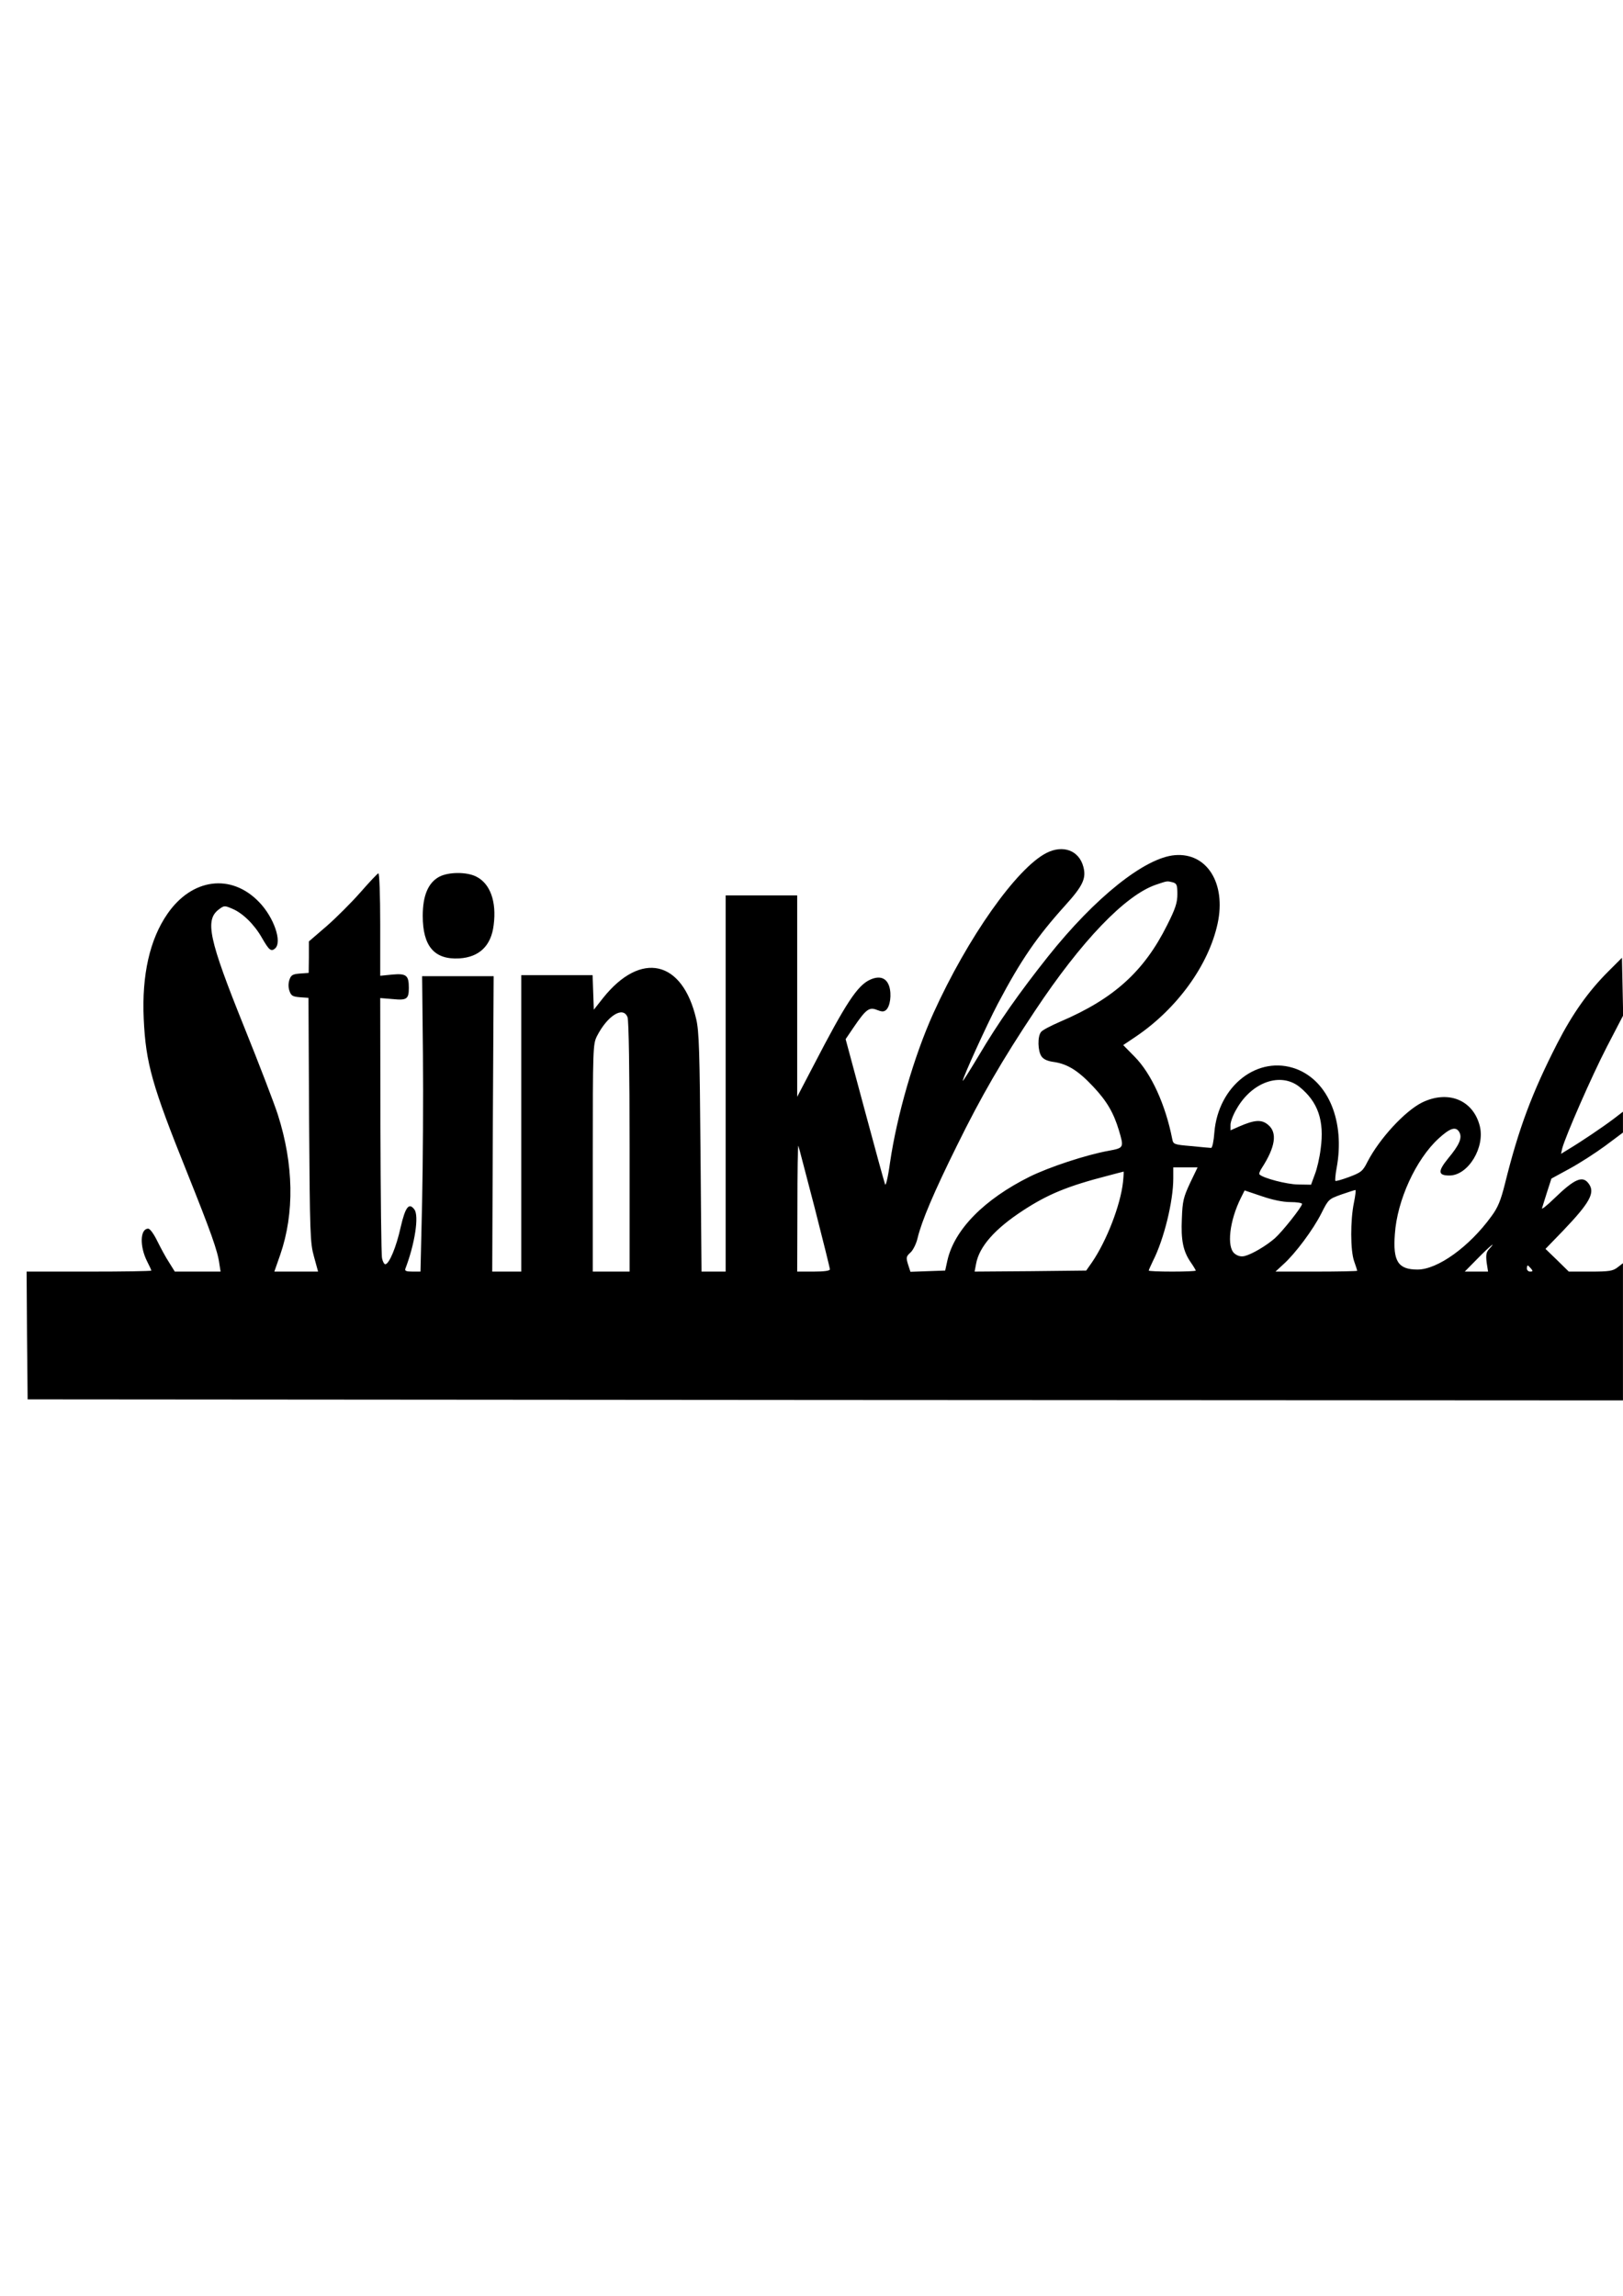
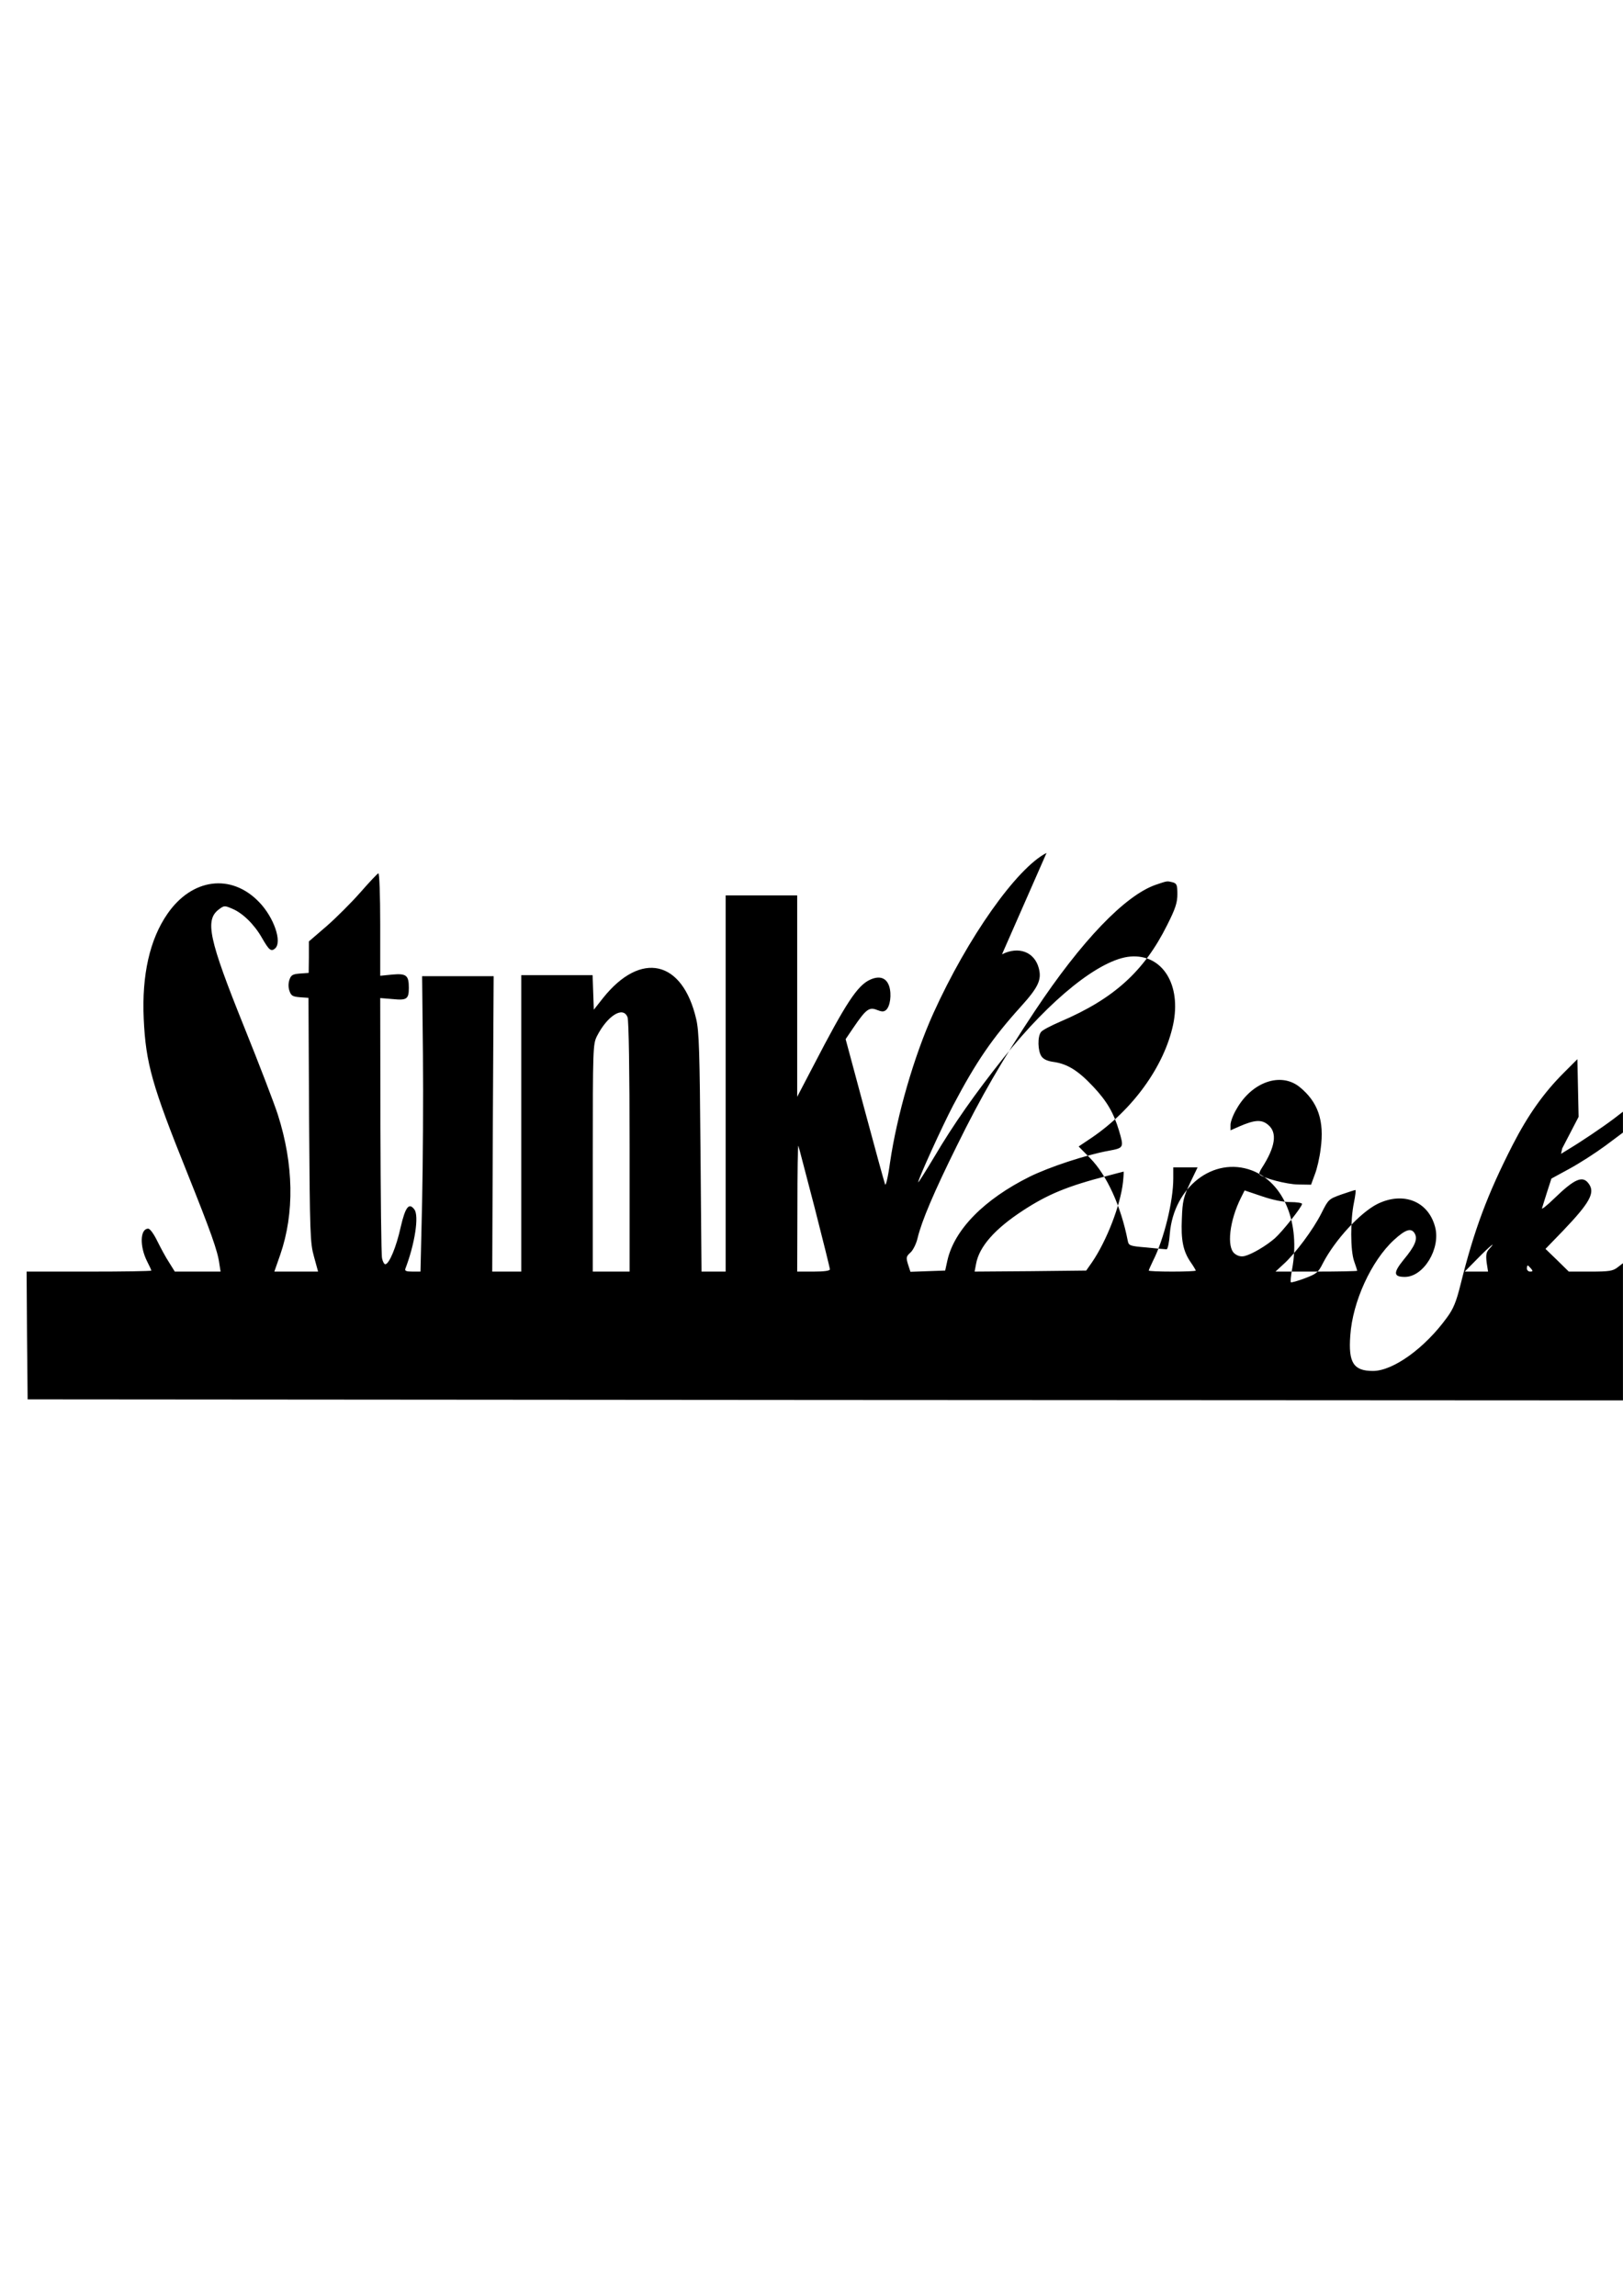
<svg xmlns="http://www.w3.org/2000/svg" version="1.0" width="210mm" height="297mm" viewBox="0 0 794 1123" preserveAspectRatio="xMidYMid meet">
  <g transform="translate(0,1123) scale(0.1,-0.1)" fill="#000000" stroke="none">
-     <path d="M5120 7058 c-146 -74 -386 -414 -554 -785 -94 -208 -178 -498 -212 -731 -10 -73 -21 -116 -24 -105 -4 10 -49 174 -100 364 l-93 346 40 59 c60 88 76 99 113 84 23 -9 33 -10 44 -1 21 17 29 77 16 117 -14 42 -48 53 -95 31 -61 -29 -117 -114 -274 -417 l-81 -155 0 493 0 492 -175 0 -175 0 0 -920 0 -920 -59 0 -59 0 -5 583 c-4 492 -7 593 -21 652 -67 289 -271 335 -456 103 l-45 -57 -3 85 -3 84 -174 0 -175 0 0 -725 0 -725 -71 0 -71 0 3 723 4 722 -175 0 -175 0 4 -380 c2 -209 0 -534 -4 -722 l-8 -343 -39 0 c-30 0 -39 3 -35 14 46 120 68 259 44 290 -26 35 -44 13 -67 -87 -21 -96 -56 -180 -75 -181 -5 -1 -13 13 -16 29 -4 17 -7 310 -8 652 l-1 621 61 -5 c69 -7 79 0 79 55 0 61 -12 71 -80 65 l-60 -6 0 252 c0 142 -4 251 -9 249 -5 -1 -44 -43 -88 -93 -43 -49 -118 -124 -165 -165 l-87 -75 0 -77 -1 -77 -42 -3 c-36 -3 -44 -7 -52 -30 -6 -18 -6 -38 0 -55 8 -24 16 -28 51 -31 l42 -3 3 -597 c4 -561 5 -601 24 -669 l20 -73 -107 0 -107 0 29 83 c70 203 66 441 -12 685 -17 53 -91 246 -164 427 -174 432 -194 525 -124 577 25 19 28 19 65 3 51 -21 108 -77 145 -142 35 -61 45 -69 64 -53 37 31 -5 153 -78 228 -136 141 -328 116 -448 -58 -86 -124 -126 -298 -116 -514 10 -217 41 -326 212 -751 116 -290 150 -384 158 -447 l6 -38 -112 0 -112 0 -28 45 c-16 24 -41 71 -58 105 -16 33 -35 60 -44 60 -40 0 -43 -86 -5 -161 11 -21 20 -41 20 -44 0 -3 -137 -5 -305 -5 l-305 0 2 -312 3 -313 3903 -3 3902 -2 0 336 0 335 -26 -20 c-23 -18 -40 -21 -133 -21 l-106 0 -57 56 -57 55 87 90 c129 135 156 184 126 227 -30 44 -69 28 -172 -72 -35 -34 -61 -54 -58 -46 2 8 14 44 25 80 l21 65 88 48 c48 26 126 76 175 112 l87 65 0 51 0 51 -47 -36 c-53 -40 -157 -110 -217 -146 l-39 -24 6 27 c16 60 144 353 218 496 l80 154 -3 141 -3 141 -67 -67 c-97 -97 -174 -205 -250 -353 -123 -241 -188 -414 -255 -684 -21 -84 -35 -118 -67 -161 -108 -149 -263 -260 -361 -260 -95 0 -121 40 -111 173 11 166 103 366 214 468 57 52 85 61 102 30 14 -27 0 -61 -55 -127 -52 -64 -50 -84 6 -84 92 0 176 139 148 244 -33 126 -155 175 -282 113 -84 -42 -208 -176 -267 -290 -23 -46 -31 -52 -89 -74 -35 -13 -66 -22 -68 -19 -2 2 0 30 6 62 42 226 -39 425 -197 485 -187 70 -382 -81 -401 -310 -3 -42 -10 -76 -16 -76 -5 0 -49 4 -98 9 -84 7 -87 9 -92 34 -33 168 -102 320 -184 403 l-56 57 64 43 c200 136 354 348 398 552 42 196 -52 347 -209 334 -147 -12 -391 -207 -621 -496 -139 -175 -244 -324 -339 -485 -43 -72 -78 -127 -78 -123 0 16 117 273 171 376 114 216 192 329 331 483 86 95 103 132 88 188 -21 80 -99 109 -180 68z m618 -144 c19 -6 22 -13 22 -58 0 -41 -9 -70 -50 -151 -113 -227 -262 -361 -522 -472 -46 -20 -89 -42 -95 -51 -18 -22 -16 -93 2 -119 10 -15 31 -24 63 -28 65 -10 118 -43 190 -120 67 -71 100 -128 126 -214 25 -85 25 -86 -50 -100 -111 -20 -292 -80 -387 -127 -223 -111 -368 -259 -402 -409 l-11 -50 -85 -3 -85 -3 -12 37 c-10 33 -9 38 13 58 12 11 28 43 34 70 20 83 79 223 193 453 117 238 221 418 381 658 227 342 441 565 591 617 59 20 54 19 84 12z m-2668 -660 c6 -15 10 -263 10 -635 l0 -609 -90 0 -90 0 0 555 c0 540 1 557 20 596 52 102 129 149 150 93z m3288 -341 c90 -73 122 -165 103 -303 -5 -42 -18 -99 -29 -126 l-18 -49 -64 1 c-56 1 -170 31 -188 49 -4 3 2 18 12 33 65 101 76 171 31 209 -32 28 -66 26 -142 -7 l-43 -19 0 27 c0 15 13 50 30 78 75 132 216 181 308 107z m-2373 -589 c41 -160 75 -297 75 -303 0 -7 -27 -11 -80 -11 l-80 0 1 313 c0 171 2 308 5 302 2 -5 37 -141 79 -301z m1837 119 c-32 -69 -37 -88 -40 -173 -5 -106 6 -160 43 -214 14 -20 25 -39 25 -41 0 -3 -52 -5 -115 -5 -63 0 -115 2 -115 5 0 3 10 25 21 48 53 104 99 290 99 403 l0 54 60 0 59 0 -37 -77z m-328 5 c-12 -112 -80 -288 -152 -393 l-28 -40 -273 -3 -273 -2 7 37 c15 85 92 172 230 262 121 79 217 119 415 170 41 11 76 20 77 20 1 1 0 -23 -3 -51z m819 -98 c31 0 57 -4 57 -9 0 -14 -96 -135 -133 -168 -44 -38 -112 -78 -148 -87 -18 -4 -34 0 -49 12 -40 32 -25 161 31 273 l18 36 83 -28 c52 -18 104 -29 141 -29z m311 -2 c-18 -86 -18 -235 1 -288 8 -23 15 -44 15 -46 0 -2 -90 -4 -200 -4 l-200 0 39 36 c58 52 146 170 186 250 34 68 36 69 97 91 35 12 66 22 69 22 3 1 0 -27 -7 -61z m661 -228 c-14 -15 -16 -29 -12 -65 l7 -45 -57 0 -57 0 64 65 c60 61 95 89 55 45z m205 -95 c10 -12 10 -15 -4 -15 -9 0 -16 7 -16 15 0 8 2 15 4 15 2 0 9 -7 16 -15z" />
-     <path d="M2150 6942 c-55 -29 -82 -92 -82 -192 0 -149 57 -215 179 -208 98 6 156 62 168 163 15 115 -17 203 -85 237 -47 24 -135 23 -180 0z" />
+     <path d="M5120 7058 c-146 -74 -386 -414 -554 -785 -94 -208 -178 -498 -212 -731 -10 -73 -21 -116 -24 -105 -4 10 -49 174 -100 364 l-93 346 40 59 c60 88 76 99 113 84 23 -9 33 -10 44 -1 21 17 29 77 16 117 -14 42 -48 53 -95 31 -61 -29 -117 -114 -274 -417 l-81 -155 0 493 0 492 -175 0 -175 0 0 -920 0 -920 -59 0 -59 0 -5 583 c-4 492 -7 593 -21 652 -67 289 -271 335 -456 103 l-45 -57 -3 85 -3 84 -174 0 -175 0 0 -725 0 -725 -71 0 -71 0 3 723 4 722 -175 0 -175 0 4 -380 c2 -209 0 -534 -4 -722 l-8 -343 -39 0 c-30 0 -39 3 -35 14 46 120 68 259 44 290 -26 35 -44 13 -67 -87 -21 -96 -56 -180 -75 -181 -5 -1 -13 13 -16 29 -4 17 -7 310 -8 652 l-1 621 61 -5 c69 -7 79 0 79 55 0 61 -12 71 -80 65 l-60 -6 0 252 c0 142 -4 251 -9 249 -5 -1 -44 -43 -88 -93 -43 -49 -118 -124 -165 -165 l-87 -75 0 -77 -1 -77 -42 -3 c-36 -3 -44 -7 -52 -30 -6 -18 -6 -38 0 -55 8 -24 16 -28 51 -31 l42 -3 3 -597 c4 -561 5 -601 24 -669 l20 -73 -107 0 -107 0 29 83 c70 203 66 441 -12 685 -17 53 -91 246 -164 427 -174 432 -194 525 -124 577 25 19 28 19 65 3 51 -21 108 -77 145 -142 35 -61 45 -69 64 -53 37 31 -5 153 -78 228 -136 141 -328 116 -448 -58 -86 -124 -126 -298 -116 -514 10 -217 41 -326 212 -751 116 -290 150 -384 158 -447 l6 -38 -112 0 -112 0 -28 45 c-16 24 -41 71 -58 105 -16 33 -35 60 -44 60 -40 0 -43 -86 -5 -161 11 -21 20 -41 20 -44 0 -3 -137 -5 -305 -5 l-305 0 2 -312 3 -313 3903 -3 3902 -2 0 336 0 335 -26 -20 c-23 -18 -40 -21 -133 -21 l-106 0 -57 56 -57 55 87 90 c129 135 156 184 126 227 -30 44 -69 28 -172 -72 -35 -34 -61 -54 -58 -46 2 8 14 44 25 80 l21 65 88 48 c48 26 126 76 175 112 l87 65 0 51 0 51 -47 -36 c-53 -40 -157 -110 -217 -146 l-39 -24 6 27 l80 154 -3 141 -3 141 -67 -67 c-97 -97 -174 -205 -250 -353 -123 -241 -188 -414 -255 -684 -21 -84 -35 -118 -67 -161 -108 -149 -263 -260 -361 -260 -95 0 -121 40 -111 173 11 166 103 366 214 468 57 52 85 61 102 30 14 -27 0 -61 -55 -127 -52 -64 -50 -84 6 -84 92 0 176 139 148 244 -33 126 -155 175 -282 113 -84 -42 -208 -176 -267 -290 -23 -46 -31 -52 -89 -74 -35 -13 -66 -22 -68 -19 -2 2 0 30 6 62 42 226 -39 425 -197 485 -187 70 -382 -81 -401 -310 -3 -42 -10 -76 -16 -76 -5 0 -49 4 -98 9 -84 7 -87 9 -92 34 -33 168 -102 320 -184 403 l-56 57 64 43 c200 136 354 348 398 552 42 196 -52 347 -209 334 -147 -12 -391 -207 -621 -496 -139 -175 -244 -324 -339 -485 -43 -72 -78 -127 -78 -123 0 16 117 273 171 376 114 216 192 329 331 483 86 95 103 132 88 188 -21 80 -99 109 -180 68z m618 -144 c19 -6 22 -13 22 -58 0 -41 -9 -70 -50 -151 -113 -227 -262 -361 -522 -472 -46 -20 -89 -42 -95 -51 -18 -22 -16 -93 2 -119 10 -15 31 -24 63 -28 65 -10 118 -43 190 -120 67 -71 100 -128 126 -214 25 -85 25 -86 -50 -100 -111 -20 -292 -80 -387 -127 -223 -111 -368 -259 -402 -409 l-11 -50 -85 -3 -85 -3 -12 37 c-10 33 -9 38 13 58 12 11 28 43 34 70 20 83 79 223 193 453 117 238 221 418 381 658 227 342 441 565 591 617 59 20 54 19 84 12z m-2668 -660 c6 -15 10 -263 10 -635 l0 -609 -90 0 -90 0 0 555 c0 540 1 557 20 596 52 102 129 149 150 93z m3288 -341 c90 -73 122 -165 103 -303 -5 -42 -18 -99 -29 -126 l-18 -49 -64 1 c-56 1 -170 31 -188 49 -4 3 2 18 12 33 65 101 76 171 31 209 -32 28 -66 26 -142 -7 l-43 -19 0 27 c0 15 13 50 30 78 75 132 216 181 308 107z m-2373 -589 c41 -160 75 -297 75 -303 0 -7 -27 -11 -80 -11 l-80 0 1 313 c0 171 2 308 5 302 2 -5 37 -141 79 -301z m1837 119 c-32 -69 -37 -88 -40 -173 -5 -106 6 -160 43 -214 14 -20 25 -39 25 -41 0 -3 -52 -5 -115 -5 -63 0 -115 2 -115 5 0 3 10 25 21 48 53 104 99 290 99 403 l0 54 60 0 59 0 -37 -77z m-328 5 c-12 -112 -80 -288 -152 -393 l-28 -40 -273 -3 -273 -2 7 37 c15 85 92 172 230 262 121 79 217 119 415 170 41 11 76 20 77 20 1 1 0 -23 -3 -51z m819 -98 c31 0 57 -4 57 -9 0 -14 -96 -135 -133 -168 -44 -38 -112 -78 -148 -87 -18 -4 -34 0 -49 12 -40 32 -25 161 31 273 l18 36 83 -28 c52 -18 104 -29 141 -29z m311 -2 c-18 -86 -18 -235 1 -288 8 -23 15 -44 15 -46 0 -2 -90 -4 -200 -4 l-200 0 39 36 c58 52 146 170 186 250 34 68 36 69 97 91 35 12 66 22 69 22 3 1 0 -27 -7 -61z m661 -228 c-14 -15 -16 -29 -12 -65 l7 -45 -57 0 -57 0 64 65 c60 61 95 89 55 45z m205 -95 c10 -12 10 -15 -4 -15 -9 0 -16 7 -16 15 0 8 2 15 4 15 2 0 9 -7 16 -15z" />
  </g>
</svg>